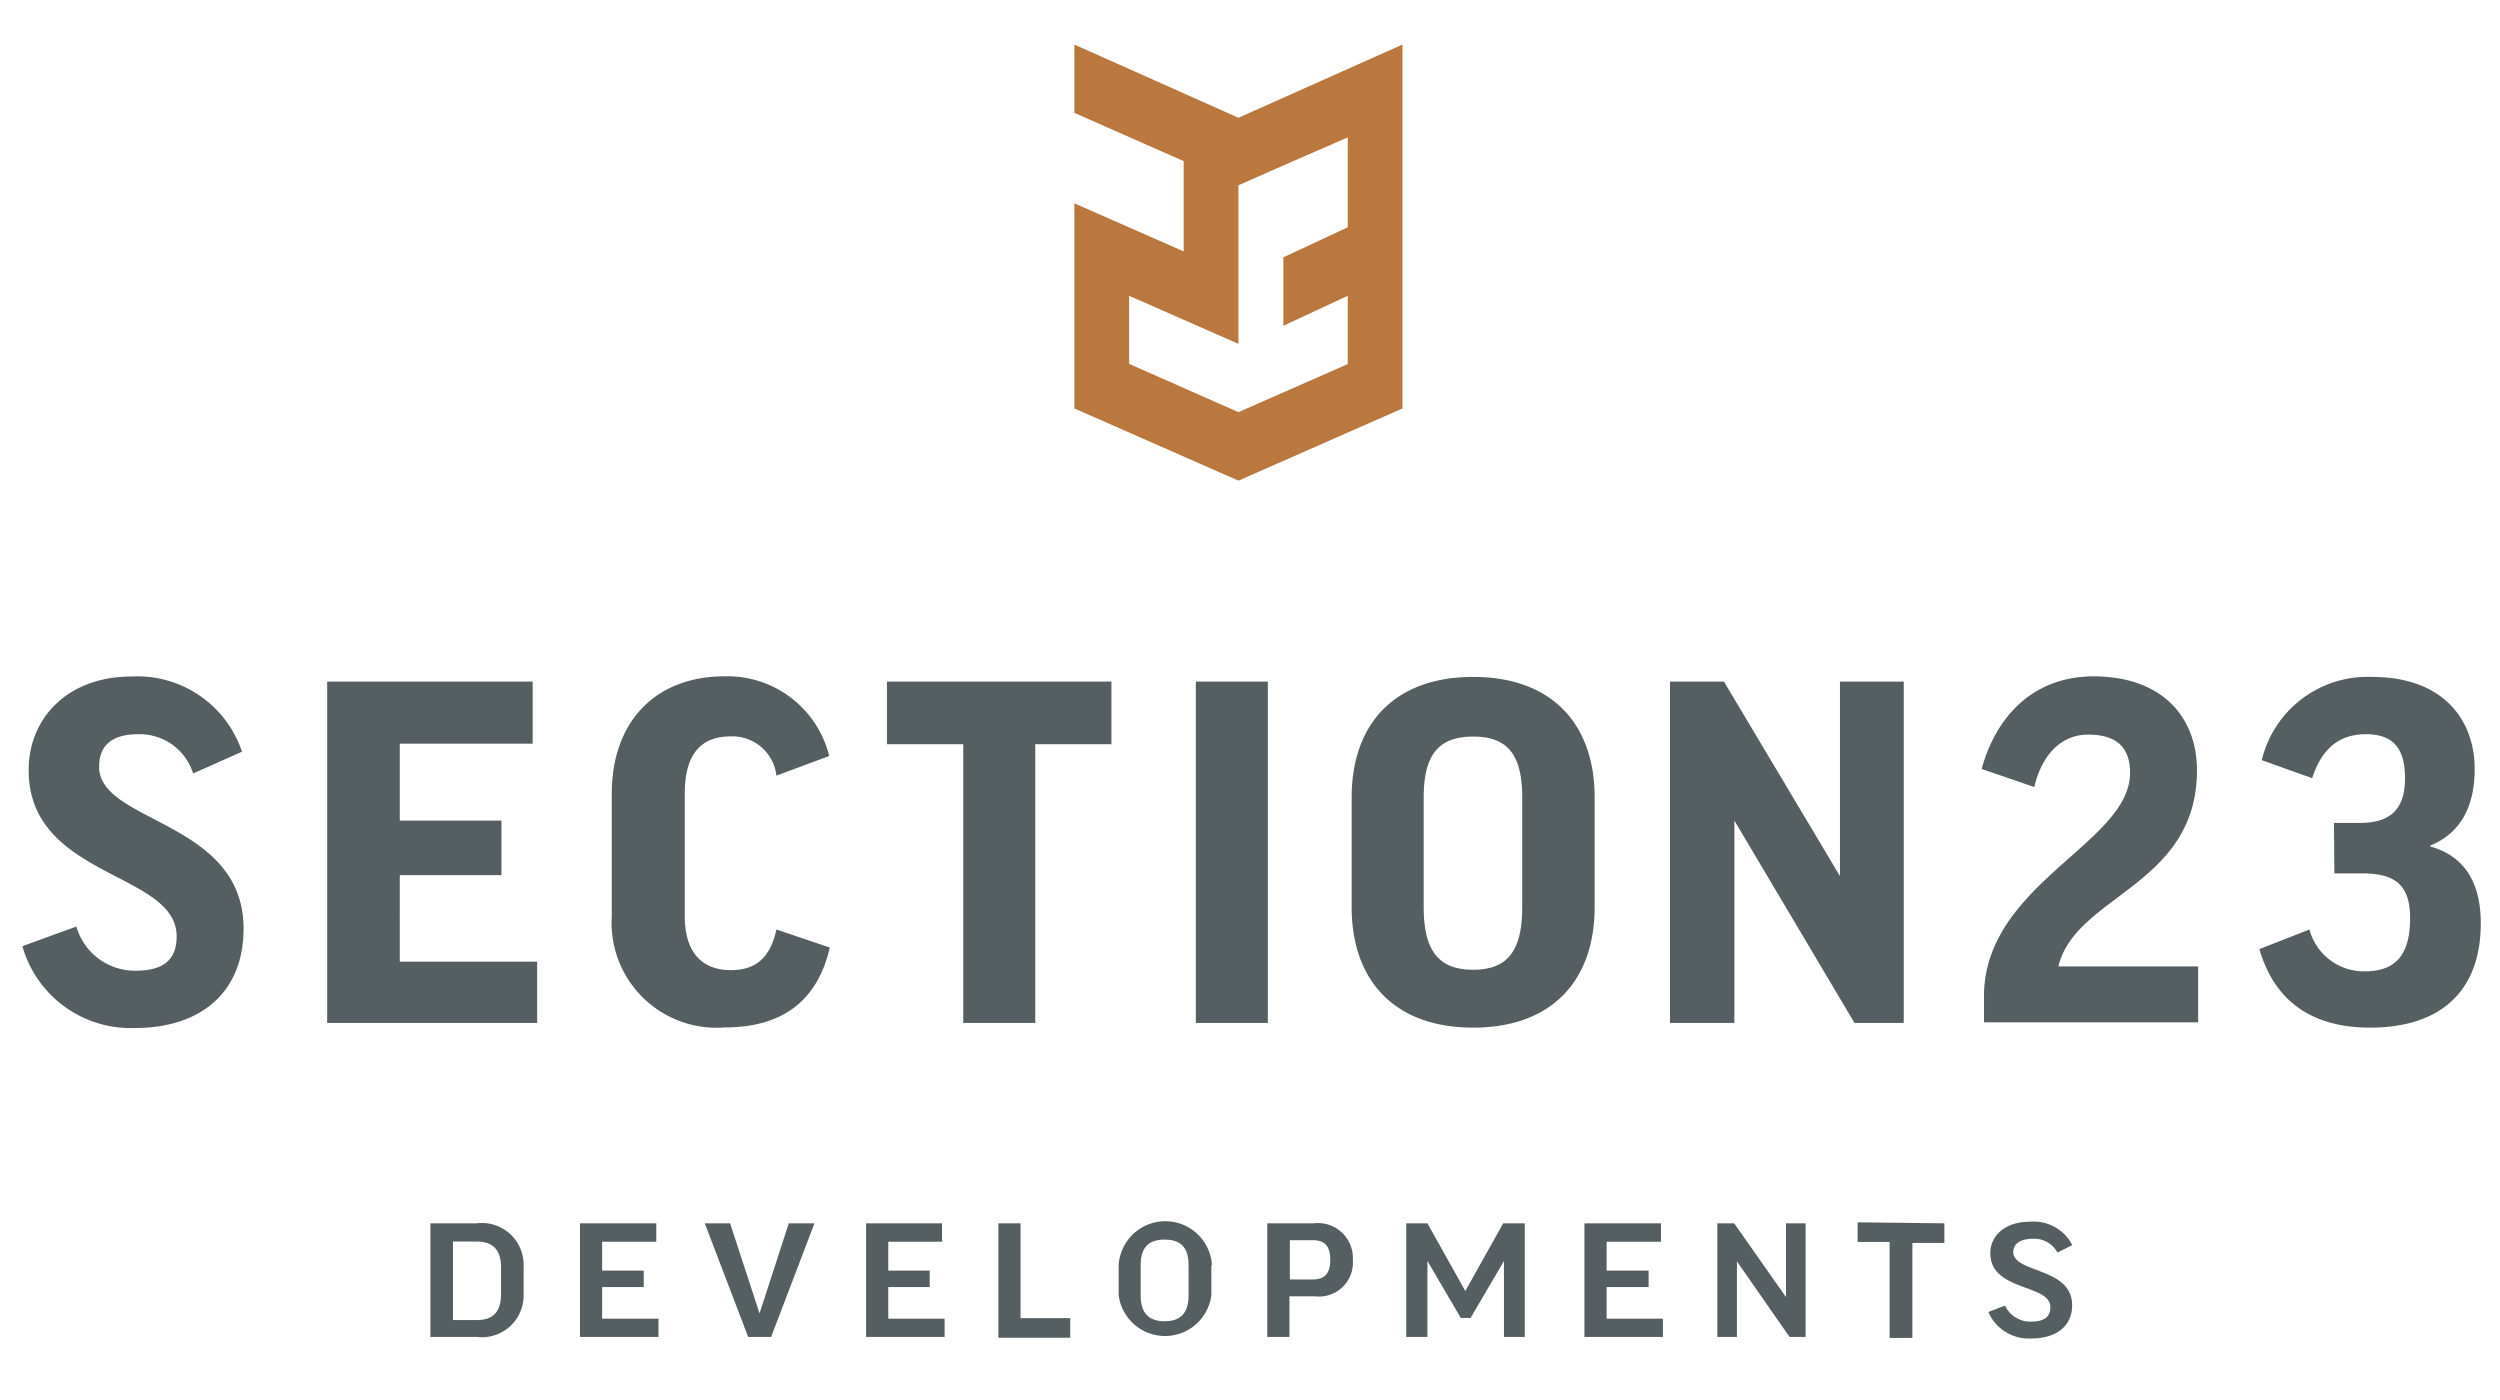
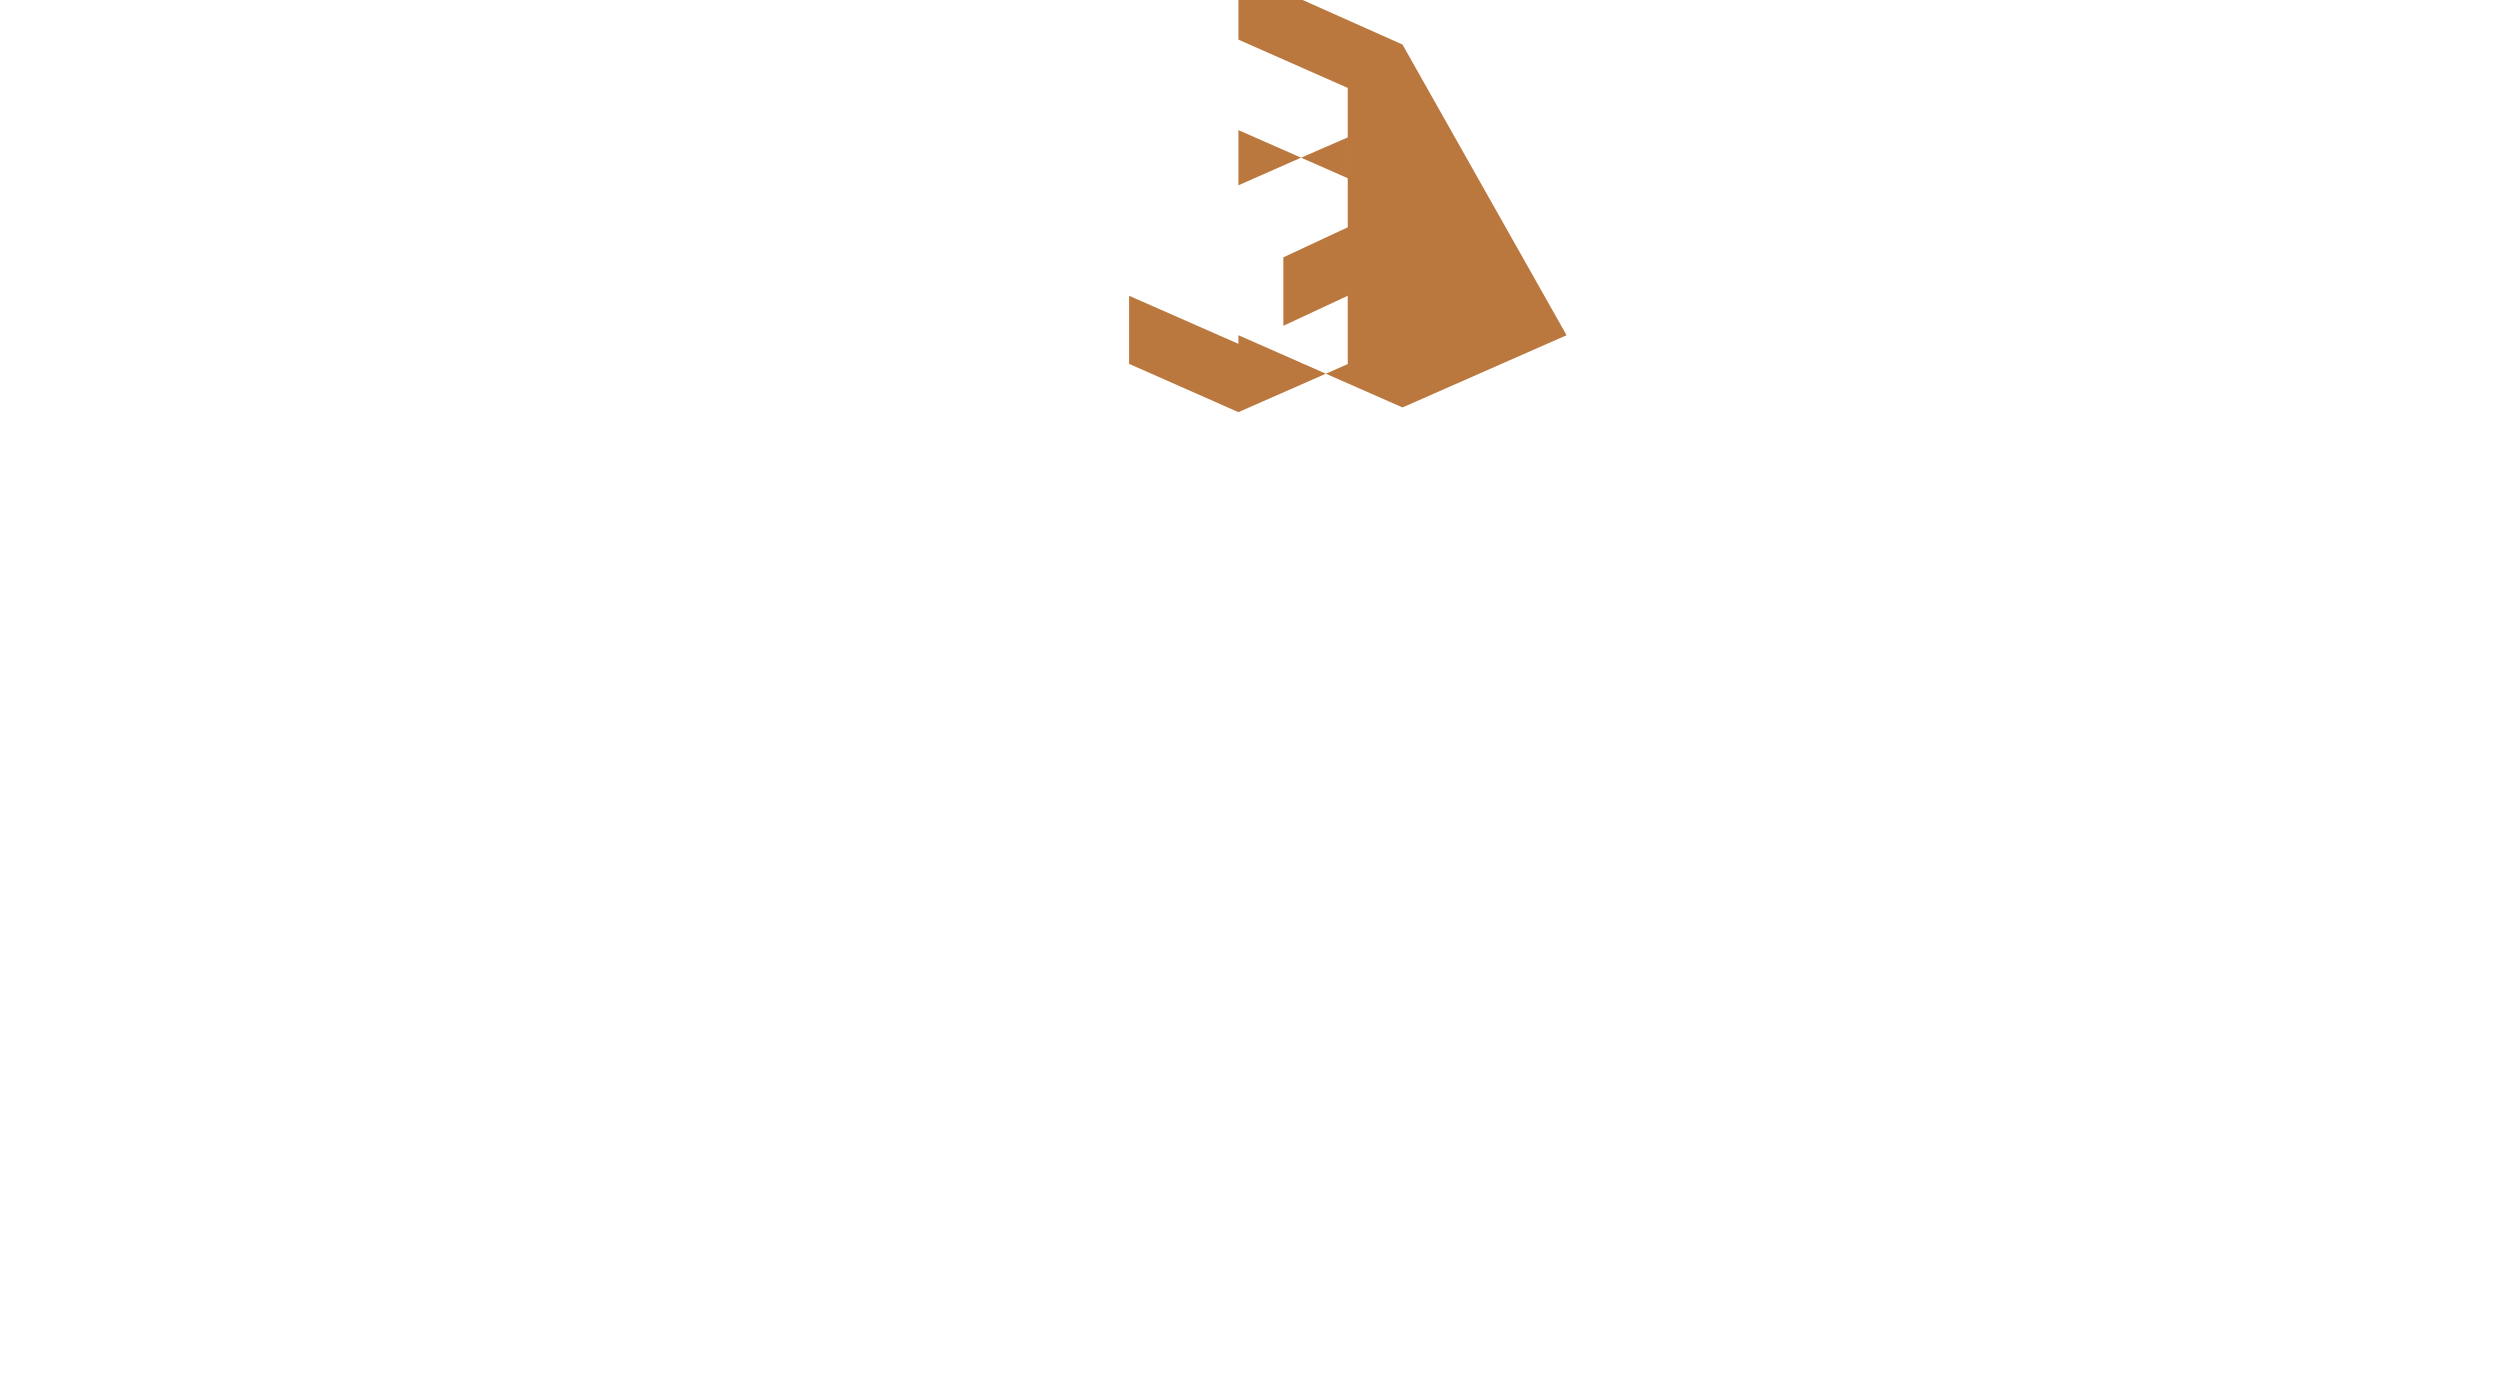
<svg xmlns="http://www.w3.org/2000/svg" viewBox="0 0 127.38 71.34">
-   <path d="M71.46 2.27L63.1 6l-8.36-3.73v3.48l5.57 2.46v4.6l-5.57-2.45v10.45l8.36 3.68 8.36-3.68zm-2.79 9.31l-3.28 1.53v3.49l3.28-1.53v3.48L63.1 21l-5.57-2.46v-3.47l5.57 2.45V9.44l2.79-1.23L68.67 7z" fill="#ba783e" />
-   <path d="M12.33 38.3l-2.49 1.11a2.85 2.85 0 00-2.79-2c-1.44 0-2 .65-2 1.66 0 2.88 7.36 2.73 7.36 8.25 0 3.24-2.18 5.06-5.54 5.06a5.74 5.74 0 01-5.73-4.17l2.75-1a3.11 3.11 0 003 2.25c1.46 0 2.11-.57 2.11-1.75 0-3.31-7.54-2.95-7.54-8.47 0-2.66 2-4.77 5.23-4.77a5.62 5.62 0 015.64 3.83zm14.81-3.57v3.16h-6.77v3.92h5.18v2.78h-5.18V49h7v3.12h-10.7V34.73zm15.11 3.79l-2.69 1a2.26 2.26 0 00-2.32-2c-1.61 0-2.35 1-2.35 2.93v6.22c0 1.7.74 2.76 2.35 2.76 1.24 0 2-.6 2.32-2.07l2.72.92c-.63 2.73-2.43 4.07-5.36 4.07a5.35 5.35 0 01-5.75-5.66v-6.23c0-3.72 2.25-6 5.75-6a5.34 5.34 0 015.33 4.06zm14.38-3.79v3.19h-3.88v14.2h-3.67v-14.2h-3.89v-3.19zm7.97 0v17.39h-3.67V34.73zm16.65 5.9v5.59c0 3.74-2.18 6.14-6.19 6.14s-6.19-2.4-6.19-6.14v-5.59c0-3.74 2.18-6.14 6.19-6.14s6.19 2.4 6.19 6.14zm-3.69 0c0-2.21-.77-3.1-2.5-3.1s-2.52.89-2.52 3.1v5.59c0 2.26.79 3.19 2.52 3.19s2.5-.93 2.5-3.19zm10.28-5.9l5.91 9.91v-9.91H97v17.39h-2.51l-6.12-10.31v10.31h-3.28V34.73zm24.1 4.51c0 5.9-6.19 6.36-7.06 10H112v2.85h-10.91v-1.53c.19-5.59 7.44-7.63 7.44-11.18 0-1.25-.63-1.95-2.14-1.95-1.3 0-2.33.94-2.74 2.67l-2.68-.92c.72-2.64 2.59-4.72 5.73-4.72 3.66.03 5.24 2.26 5.24 4.78zm6.98 2.69h1.32c1.51 0 2.3-.65 2.3-2.28s-.7-2.24-2-2.24-2.23.68-2.73 2.24l-2.57-.92a5.55 5.55 0 015.62-4.24c3.62 0 5.23 2.18 5.23 4.7 0 1.87-.7 3.26-2.26 3.89v.05c1.71.48 2.57 1.8 2.57 3.91 0 3.57-2.16 5.32-5.64 5.32-2.9 0-4.85-1.29-5.64-4l2.55-1a2.87 2.87 0 002.85 2.13c1.61 0 2.28-.93 2.28-2.71s-.86-2.28-2.47-2.28h-1.39zm-94.63 20.4a2.13 2.13 0 012.39 2.2v1.39a2.13 2.13 0 01-2.39 2.2h-2.36v-5.79zm0 .93h-1.21v4h1.21c.83 0 1.24-.41 1.24-1.35V64.6c0-.92-.41-1.34-1.24-1.34zm9.15-.93v.94h-2.76v1.47h2.12v.84h-2.12v1.61h2.87v.93h-4v-5.79zm5.85 5.79h-1.17l-2.21-5.79h1.29l1.5 4.59 1.49-4.59h1.31zM48 62.33v.94h-2.74v1.47h2.11v.84h-2.11v1.61h2.87v.93h-4v-5.79zm4 0v4.83h2.53v1h-3.66v-5.83zm9.72 2.12V66A2.38 2.38 0 0157 66v-1.55a2.38 2.38 0 014.75 0zm-1.16 0c0-.87-.39-1.29-1.22-1.29s-1.22.42-1.22 1.29V66c0 .89.4 1.32 1.22 1.32s1.22-.43 1.22-1.32zm8.37-.26A1.73 1.73 0 0167 66.05h-1.3v2.07h-1.13v-5.79h2.37a1.78 1.78 0 011.99 1.86zm-3.21 1h1.18c.62 0 .88-.34.88-1s-.26-1-.88-1h-1.18zm11.97-2.86v5.79h-1.06v-3.87l-1.7 2.9h-.5l-1.7-2.9v3.87h-1.08v-5.79h1.08l1.93 3.45 1.93-3.45zm6.94 0v.94h-2.77v1.47H84v.84h-2.14v1.61h2.87v.93h-4v-5.79zm3.73 0L91 66.09v-3.76h1v5.79h-.82l-2.68-3.85v3.85h-1v-5.79zm10.71 0v1h-1.63v4.84h-1.16v-4.89h-1.63v-1zm6.52 1.11l-.76.38a1.33 1.33 0 00-1.25-.7c-.71 0-1 .3-1 .67 0 1.09 3 .77 3 2.71 0 1.09-.83 1.7-2.1 1.7a2.25 2.25 0 01-2.17-1.35l.85-.33a1.42 1.42 0 001.31.82c.69 0 1-.24 1-.74 0-1.19-3.06-.79-3.06-2.75 0-.9.77-1.6 2-1.6a2.22 2.22 0 012.18 1.19z" fill="#555f61" />
+   <path d="M71.46 2.27l-8.36-3.73v3.48l5.57 2.46v4.6l-5.57-2.45v10.45l8.36 3.68 8.36-3.68zm-2.79 9.31l-3.28 1.53v3.49l3.28-1.53v3.48L63.1 21l-5.57-2.46v-3.47l5.57 2.45V9.44l2.79-1.23L68.67 7z" fill="#ba783e" />
</svg>